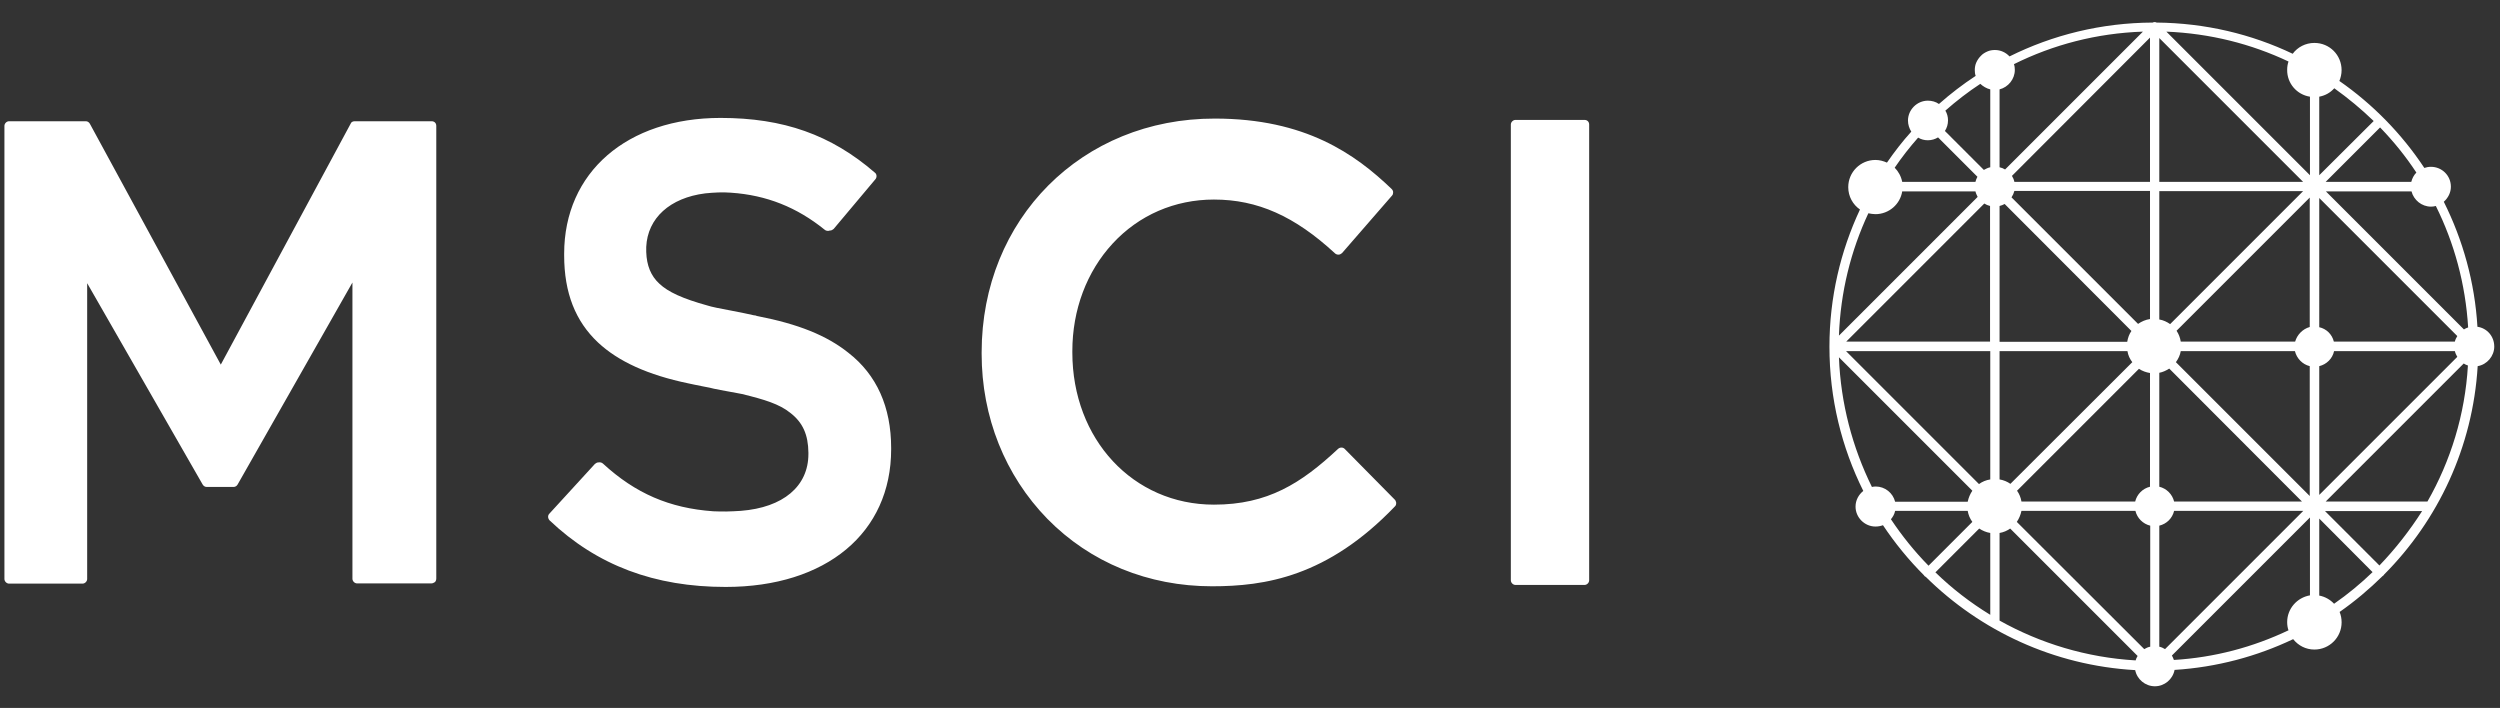
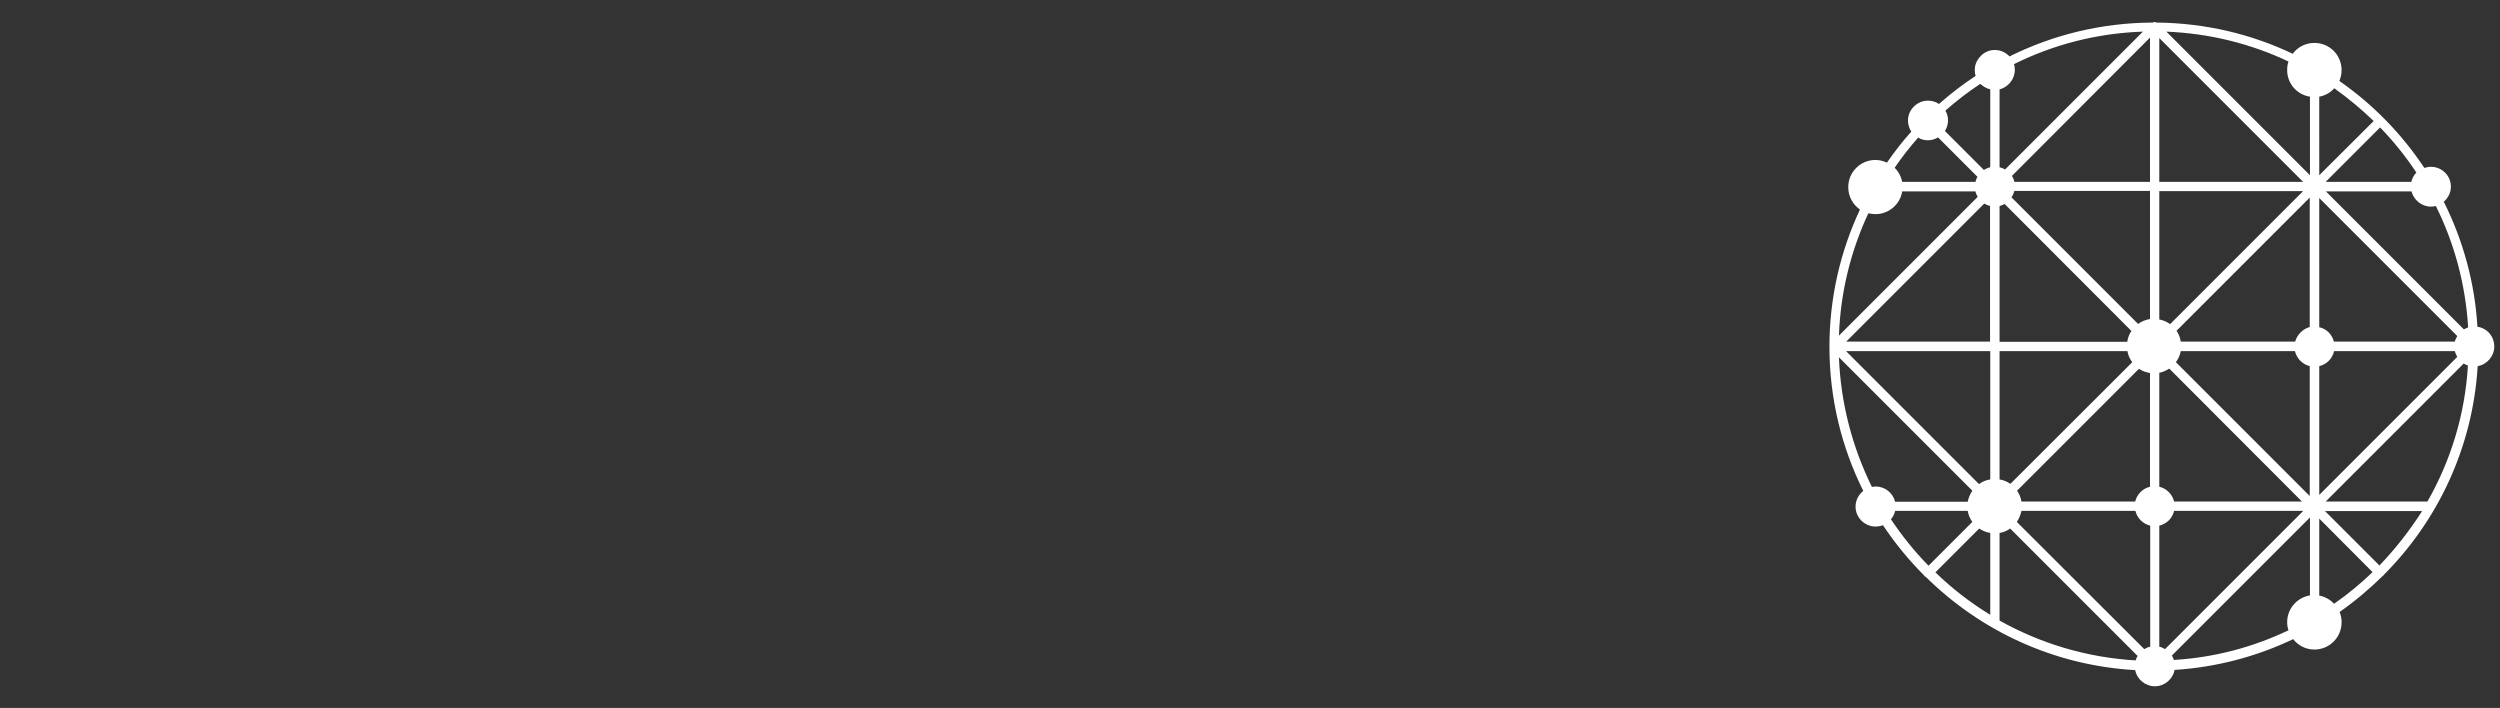
<svg xmlns="http://www.w3.org/2000/svg" class="max-w-144" aria-hidden="true" focusable="false" xml:space="preserve" viewBox="0 0 1130 320">
  <rect x="0" y="0" width="1130" height="320" fill="#333333" stroke="none" />
  <path fill="#fff" d="M1127.4 156.6c0-4.6-3.3-8.3-7.6-8.9-1.2-20.2-6.6-39.3-15.2-56.5 1.9-1.7 3.2-4.1 3.2-6.8 0-5.1-4.1-9-9-9-1.1 0-2.1.2-3 .5-10.2-15.4-23.3-28.8-38.4-39.3.6-1.5 1-3.1 1-4.9 0-6.8-5.4-12.3-12.3-12.3-4 0-7.6 1.9-9.8 4.9-18.7-8.9-39.5-13.9-61.5-14.1-.6-.3-1.2-.3-1.8 0-23.2.1-45.2 5.6-64.7 15.3-1.7-1.8-4-2.9-6.6-2.9-1.2 0-2.4.2-3.5.7-1.1.5-2.1 1.1-2.9 2-.8.8-1.5 1.8-2 2.9-.5 1.1-.7 2.3-.7 3.5 0 .9.1 1.8.4 2.6-5.8 3.8-11.4 8.1-16.6 12.7-1.4-1-3.2-1.5-5-1.5-4.9 0-9 4.1-9 9 0 1.8.6 3.6 1.5 5-4 4.4-7.6 9.1-11 14-1.6-.7-3.3-1.2-5.2-1.2-6.8 0-12.3 5.5-12.3 12.3 0 4.2 2.1 7.9 5.3 10.1-8.8 18.8-13.8 39.8-13.8 62 0 23.4 5.5 45.5 15.3 65.2-2.1 1.7-3.5 4.2-3.5 7.1 0 4.9 4.1 9 9 9 1.2 0 2.3-.2 3.4-.6 5.4 8.1 11.6 15.7 18.5 22.6.1.2.2.3.4.5.1.1.3.2.5.3 24.6 24.3 57.8 40 94.6 42.1.8 4.1 4.5 7.3 8.9 7.3s8.1-3.2 8.9-7.4c19.1-1.2 37.2-6.1 53.6-13.9 2.3 2.9 5.7 4.7 9.6 4.7 6.8 0 12.3-5.5 12.3-12.3 0-1.7-.3-3.2-.9-4.7 6.9-4.8 13.4-10.3 19.4-16.2.1-.1.2-.1.3-.2.2-.2.3-.3.4-.5 24.4-24.5 40.1-57.6 42.3-94.2 4.2-.7 7.5-4.5 7.5-8.9zm-30.2 70.1h-46l62.4-62.4c.6.4 1.2.7 1.9.9-1.3 22.2-7.8 43.1-18.3 61.5zm-21.7 28.9-24.6-24.6h43.9c-5.6 8.8-12.1 17.1-19.3 24.6zm-220.8-20.9c.9-1.1 1.6-2.3 1.9-3.8h32.8c.3 1.8 1 3.5 2.1 5l-19.8 19.8c-6.3-6.4-12-13.5-17-21zm221.1-177.1c6.1 6.3 11.6 13.1 16.4 20.4-1.1 1.1-1.9 2.6-2.3 4.2h-38.7l24.6-24.6zm-93.1 169.1c-.8-3.3-3.4-5.9-6.7-6.7v-51.5c1.6-.3 3.1-1 4.5-1.9l60 60.1h-57.8zm-71.1 9.2c1-1.5 1.7-3.1 2.1-5h51.5c.8 3.3 3.4 5.9 6.7 6.7v54.7c-1 .2-1.9.6-2.7 1.1l-57.6-57.5zm60.2-149.5v57.8c-2 .3-3.8 1.1-5.4 2.2l-57.2-57.2c.6-.9 1-1.8 1.3-2.9h61.3zm-58.1 140.3c-.3-1.8-1-3.5-2-4.9l55.1-55.1c1.5 1 3.2 1.6 5 1.9V220c-3.3.8-5.9 3.4-6.7 6.7h-51.4zm123.7-72.3h-51.7c-.3-1.8-.9-3.4-1.9-4.9l60.2-60.2v58.5c-3.2.9-5.7 3.5-6.6 6.6zm-51.7 4.3h51.6c.8 3.3 3.4 6 6.7 6.8v58.7l-60.5-60.5c1.1-1.5 1.9-3.2 2.2-5zm-4.8-12.2c-1.4-1-3.1-1.8-4.9-2.1v-58h65l-60.1 60.1zm-77.1-53.4c.8-.2 1.6-.5 2.3-.9l57.3 57.4c-1 1.4-1.6 3.1-1.9 4.9h-57.7V93.1zm57.8 65.6c.3 1.9 1.1 3.6 2.2 5l-55.1 55c-1.4-1-3.1-1.7-4.9-2v-58h57.8zm86.7 6.8c3.3-.8 6-3.4 6.7-6.8h54.6c.2.9.6 1.8 1.1 2.6l-62.4 62.4v-58.2zm61.3-11.1h-54.7c-.8-3.3-3.4-5.8-6.6-6.5V89.5l62.4 62.4c-.5.8-.9 1.6-1.1 2.5zM976 82.2v-65l65 65h-65zm-4.2 0h-61.3c-.2-1-.6-1.9-1.1-2.7L971.8 17v65.2zM896.9 92c.8.5 1.7.9 2.6 1.1v61.3h-65L896.9 92zm2.7 66.7v58c-1.9.3-3.6 1-5.1 2.1l-60.1-60.1h65.2zm-5 80.2c1.5 1 3.2 1.7 5 2v37c-9-5.5-17.3-11.9-24.8-19.2l19.8-19.8zm9.2 2c1.8-.3 3.4-1 4.8-2l57.6 57.6c-.4.6-.7 1.3-.9 2-22.2-1.3-43.1-7.7-61.5-18v-39.6zm74.8 52.5c-.8-.5-1.7-.9-2.6-1.1v-54.7c3.3-.8 5.9-3.3 6.7-6.7h58.4l-62.5 62.5zm137-145.4c-.7.2-1.3.5-1.9.9l-62.4-62.4h38.7c1 3.9 4.6 6.9 8.8 6.9.8 0 1.5-.1 2.2-.3 8.3 16.7 13.4 35.2 14.6 54.9zm-42.7-93.3-24.6 24.5V43.7c2.7-.5 5-1.8 6.8-3.8 6.3 4.5 12.2 9.4 17.8 14.8zm-28.8-11v35.5l-64.9-64.9c19.7.8 38.3 5.5 55.2 13.5-.4 1.2-.6 2.4-.6 3.7-.1 6.2 4.4 11.3 10.3 12.2zm-75.5-29.4-62.3 62.3c-.8-.5-1.6-.8-2.5-1V40.4c3.9-1 6.9-4.6 6.9-8.8 0-.9-.1-1.8-.4-2.6 17.7-8.8 37.4-14 58.3-14.7zm-69 26.1v35.2c-1 .2-2 .7-2.9 1.2l-17.6-17.6c.9-1.4 1.4-3 1.4-4.8 0-1.6-.4-3.1-1.2-4.4 5-4.4 10.3-8.5 15.8-12.1 1.2 1.1 2.8 2.1 4.5 2.5zM867 62.2c1.3.8 2.8 1.2 4.4 1.2 1.7 0 3.3-.5 4.6-1.3l17.8 17.8c-.4.7-.7 1.5-.9 2.3h-33.1c-.5-2.5-1.7-4.7-3.4-6.4 3.2-4.7 6.8-9.3 10.6-13.6zm-19.3 34.6c6.1 0 11.2-4.5 12.1-10.3h33.1c.2.9.6 1.7 1 2.5l-62.7 62.7c.7-19.7 5.4-38.4 13.3-55.3 1 .2 2.1.4 3.2.4zm-16.5 64.7 60.3 60.3c-1 1.5-1.7 3.1-2.1 5h-32.8c-1-4-4.6-6.9-8.8-6.9-.6 0-1.1.1-1.7.2-8.8-17.9-14.1-37.7-14.9-58.6zm151.4 136.8c-.2-.7-.6-1.4-.9-2l62.4-62.4v35.2c-5.8 1-10.3 6-10.3 12.1 0 1.3.2 2.6.6 3.7-16 7.6-33.4 12.3-51.8 13.4zm65.7-29.1v-34.8l24.1 24.2c-5.4 5.2-11.2 10-17.4 14.3-1.7-1.8-4-3.2-6.7-3.7zm10 12.1z" />
-   <path fill="#fff" d="M195.1 54.8h-34.8c-.8 0-1.6.4-1.8 1.1L99.8 164.8 40.6 55.9c-.4-.7-1.1-1.1-1.8-1.1H4.1c-1.1 0-2.1 1-2.1 2.1v204.8c0 1.1 1 2.1 2.1 2.1h33.2c1.1 0 2.1-1 2.1-2.1V128l52.2 91c.4.7 1.1 1.1 1.8 1.1h12.2c.7 0 1.4-.4 1.8-1.1l51.9-91.3v133.9c0 1.1 1 2.1 2.1 2.1H195c.6 0 1.1-.3 1.6-.6.4-.4.6-1 .6-1.6V56.9c0-1.3-.9-2.1-2.1-2.1zm521.1-.6H685c-1.1 0-2.1 1-2.1 2.1v206c0 1.1 1 2.1 2.1 2.1h31.2c1.1 0 2.1-1 2.1-2.1v-206c0-1.2-.8-2.1-2.1-2.1zm-85.8 171.6-22.6-22.9c-.8-.8-2.1-.8-3 0-16.7 15.6-31.8 25.2-56.1 25.2-36.5 0-64-29.5-64-68.8v-.6c0-18.7 6.5-35.9 18.2-48.6 11.9-12.9 28.1-19.9 45.8-19.9 19.7 0 36.5 7.5 54.7 24.3.4.4 1 .6 1.6.6s1.1-.3 1.6-.7l22.6-26c.4-.4.5-1 .5-1.5 0-.6-.3-1.1-.7-1.5-16.4-15.7-38.9-31.8-79.9-31.8C489 53.5 443.7 99 443.7 159.3v.6c0 28.6 10.6 55 29.7 74.6 19.4 19.8 45.7 30.5 74.4 30.5 23.8 0 52.2-4.2 82.8-36.2.4-.4.5-1 .5-1.5-.1-.6-.3-1.1-.7-1.5zm-247-66.4c-9.8-7.8-22.5-12.9-40.9-16.5-.1 0-.6-.1-1-.3-.3 0-.6-.1-.8-.1-1.8-.4-5.9-1.3-10.2-2.1-4.5-.8-9.3-1.8-10.7-2.3-11.2-3.1-17.8-6.1-21.8-9.9-3.8-3.5-5.7-8.2-5.9-14.3v-2.3c.6-13 10.7-22.2 26.7-24.2 4-.4 7.8-.6 11.6-.3 16.1 1.1 29.8 6.6 42.3 16.7.6.6 1.7.7 2.4.4h.1c.6 0 1.1-.3 1.6-.7L395.7 81c.7-.8.7-2.3-.3-3-19.8-17.1-41.3-24.7-69.7-24.7-42.3 0-70.7 24.6-70.7 61.4v.7c0 17 5.1 29.8 15.3 39.4 9.2 8.6 22.6 14.7 40.9 18.5 1.1.3 4 .8 6.8 1.4 2 .4 3.8.7 4.7 1 1.3.3 4.1.8 6.8 1.3 2.5.4 5.1 1 5.9 1.1 10.2 2.5 16.8 4.5 21.8 8.5 5.7 4.4 8.1 9.9 8.2 18v.6c0 14.6-11.4 24.2-30.5 25.7-2.1.1-4.4.3-6.6.3-2 0-4 0-5.9-.1-19.8-1.4-35.2-8.1-49.8-21.5-.6-.6-1.4-.7-2-.6h-.1c-.6 0-1.1.3-1.6.7l-20.6 22.5c-.8.8-.7 2.1.1 3 21.5 20.4 47.5 30.1 79.6 30.1 45.5 0 74.8-24.5 74.8-62.2v-.6c0-18.5-6.5-33.1-19.4-43.1z" />
</svg>